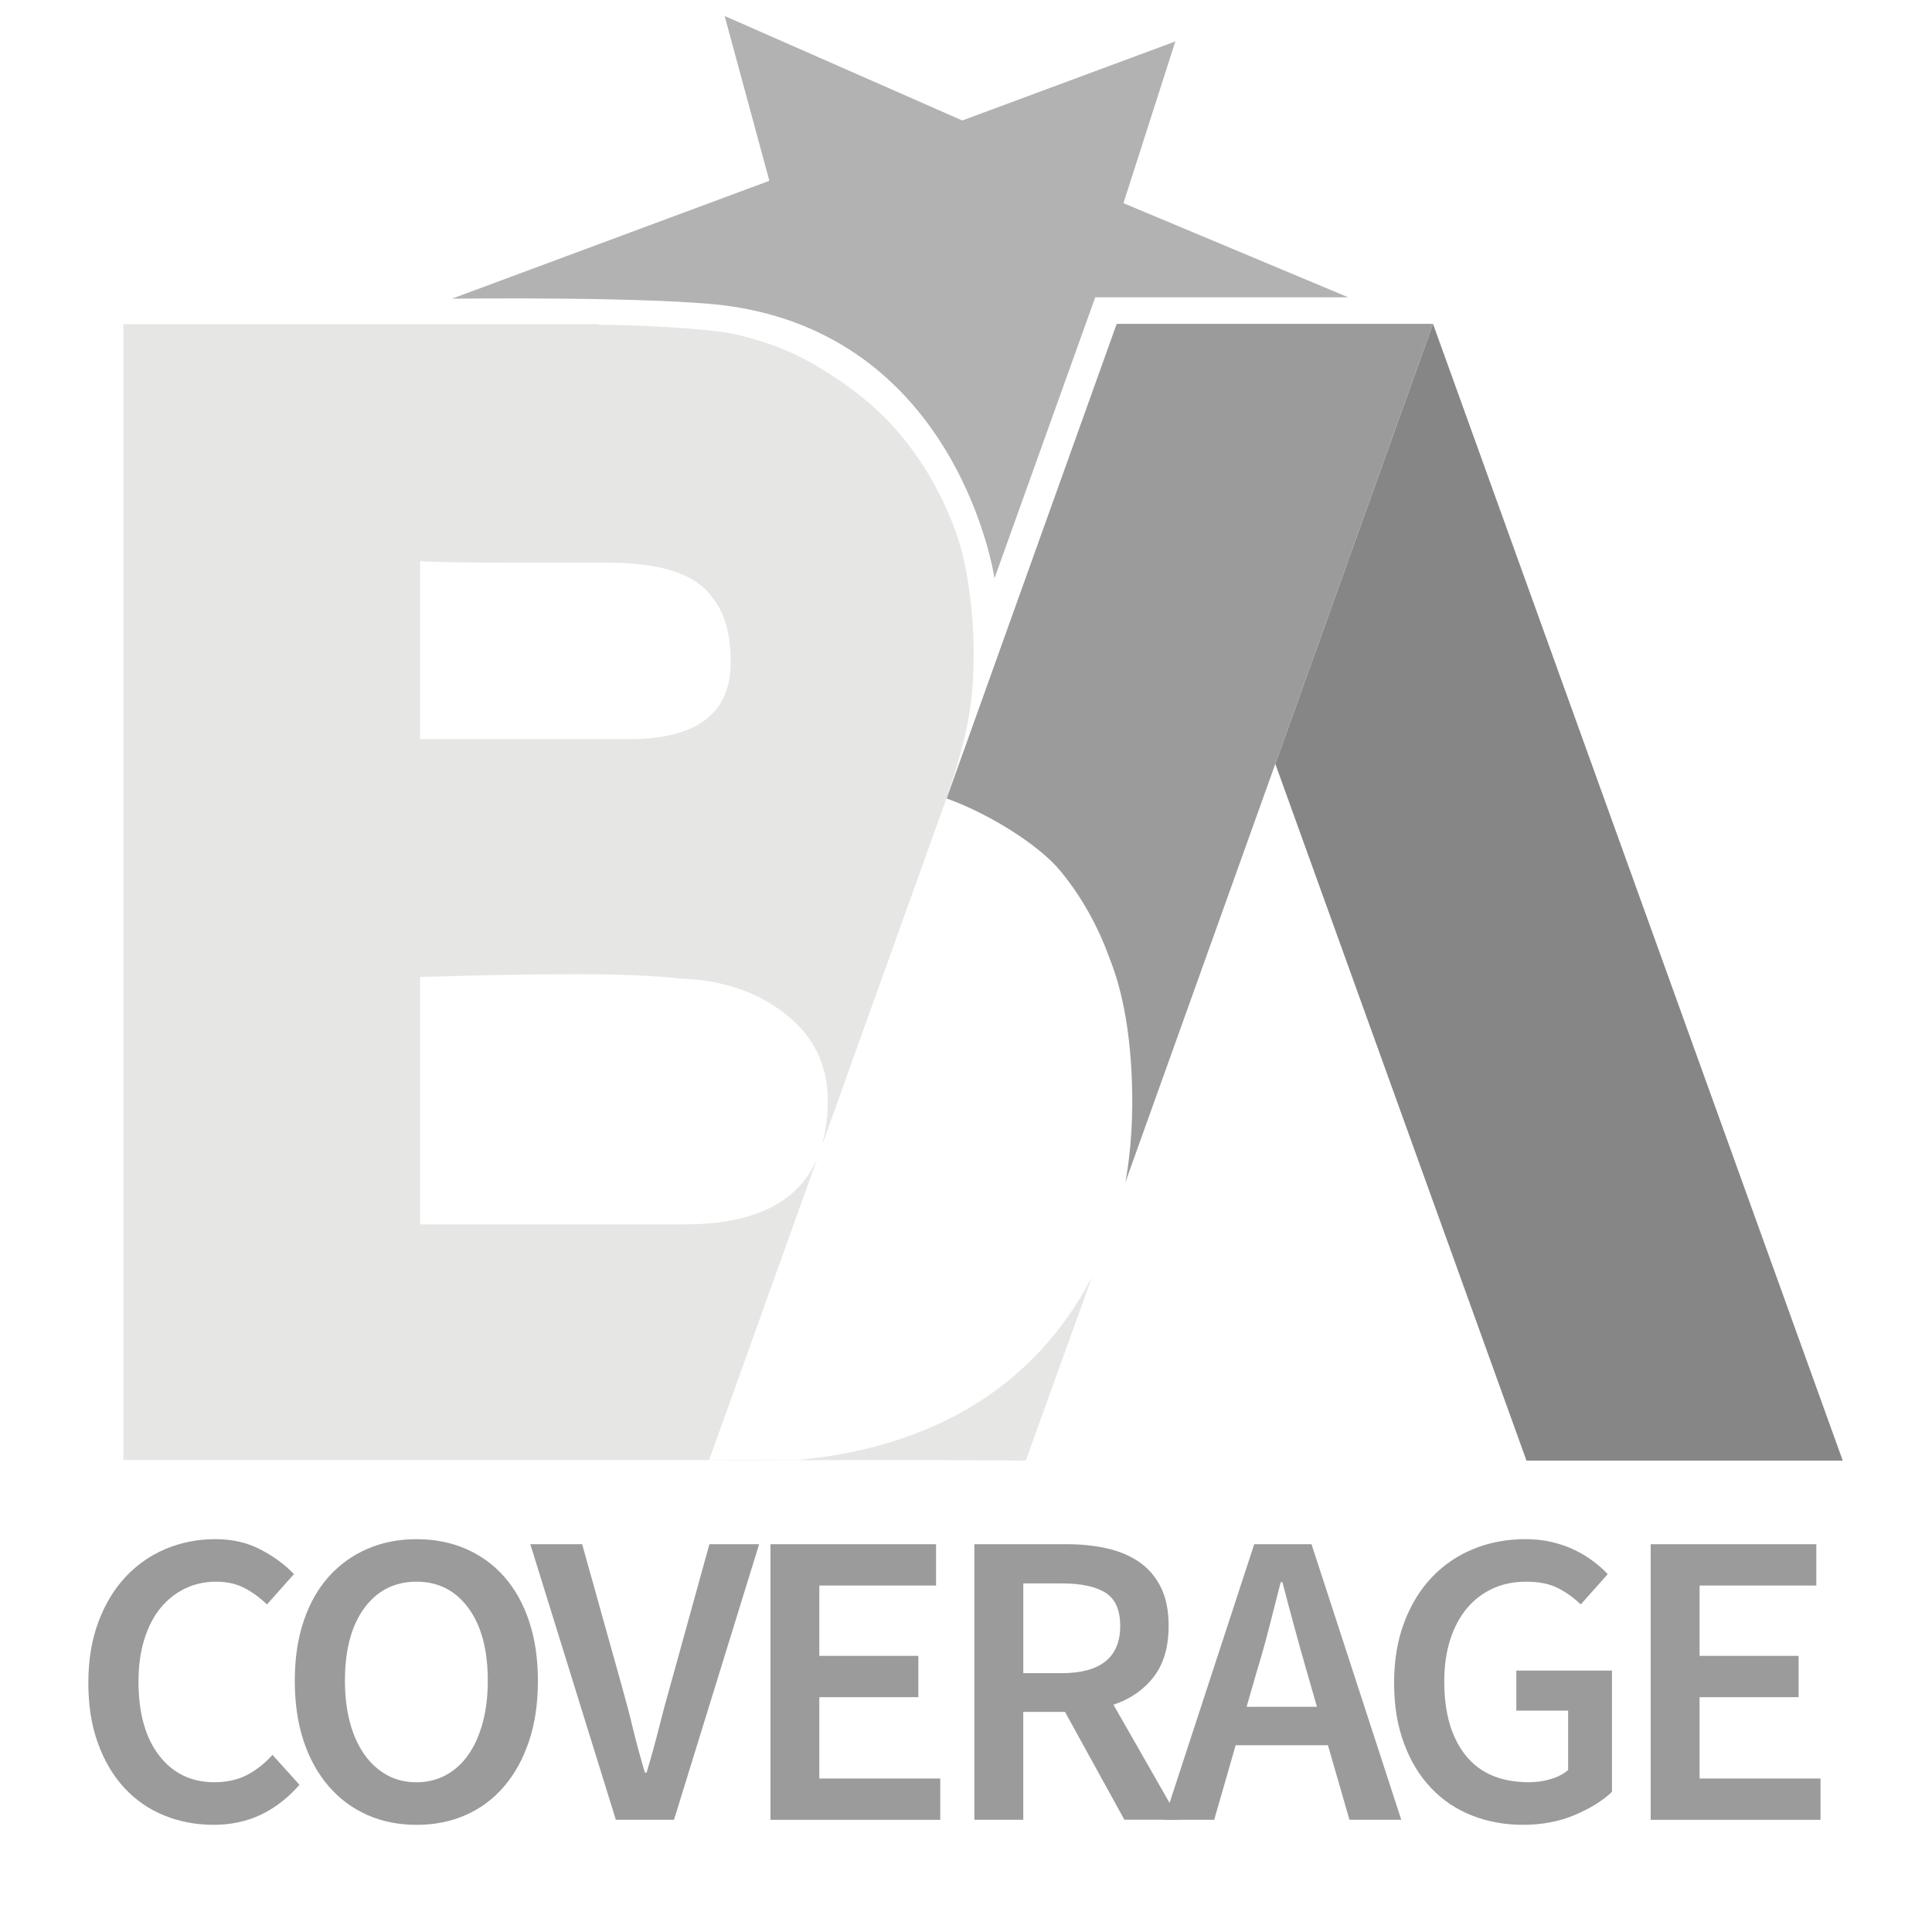
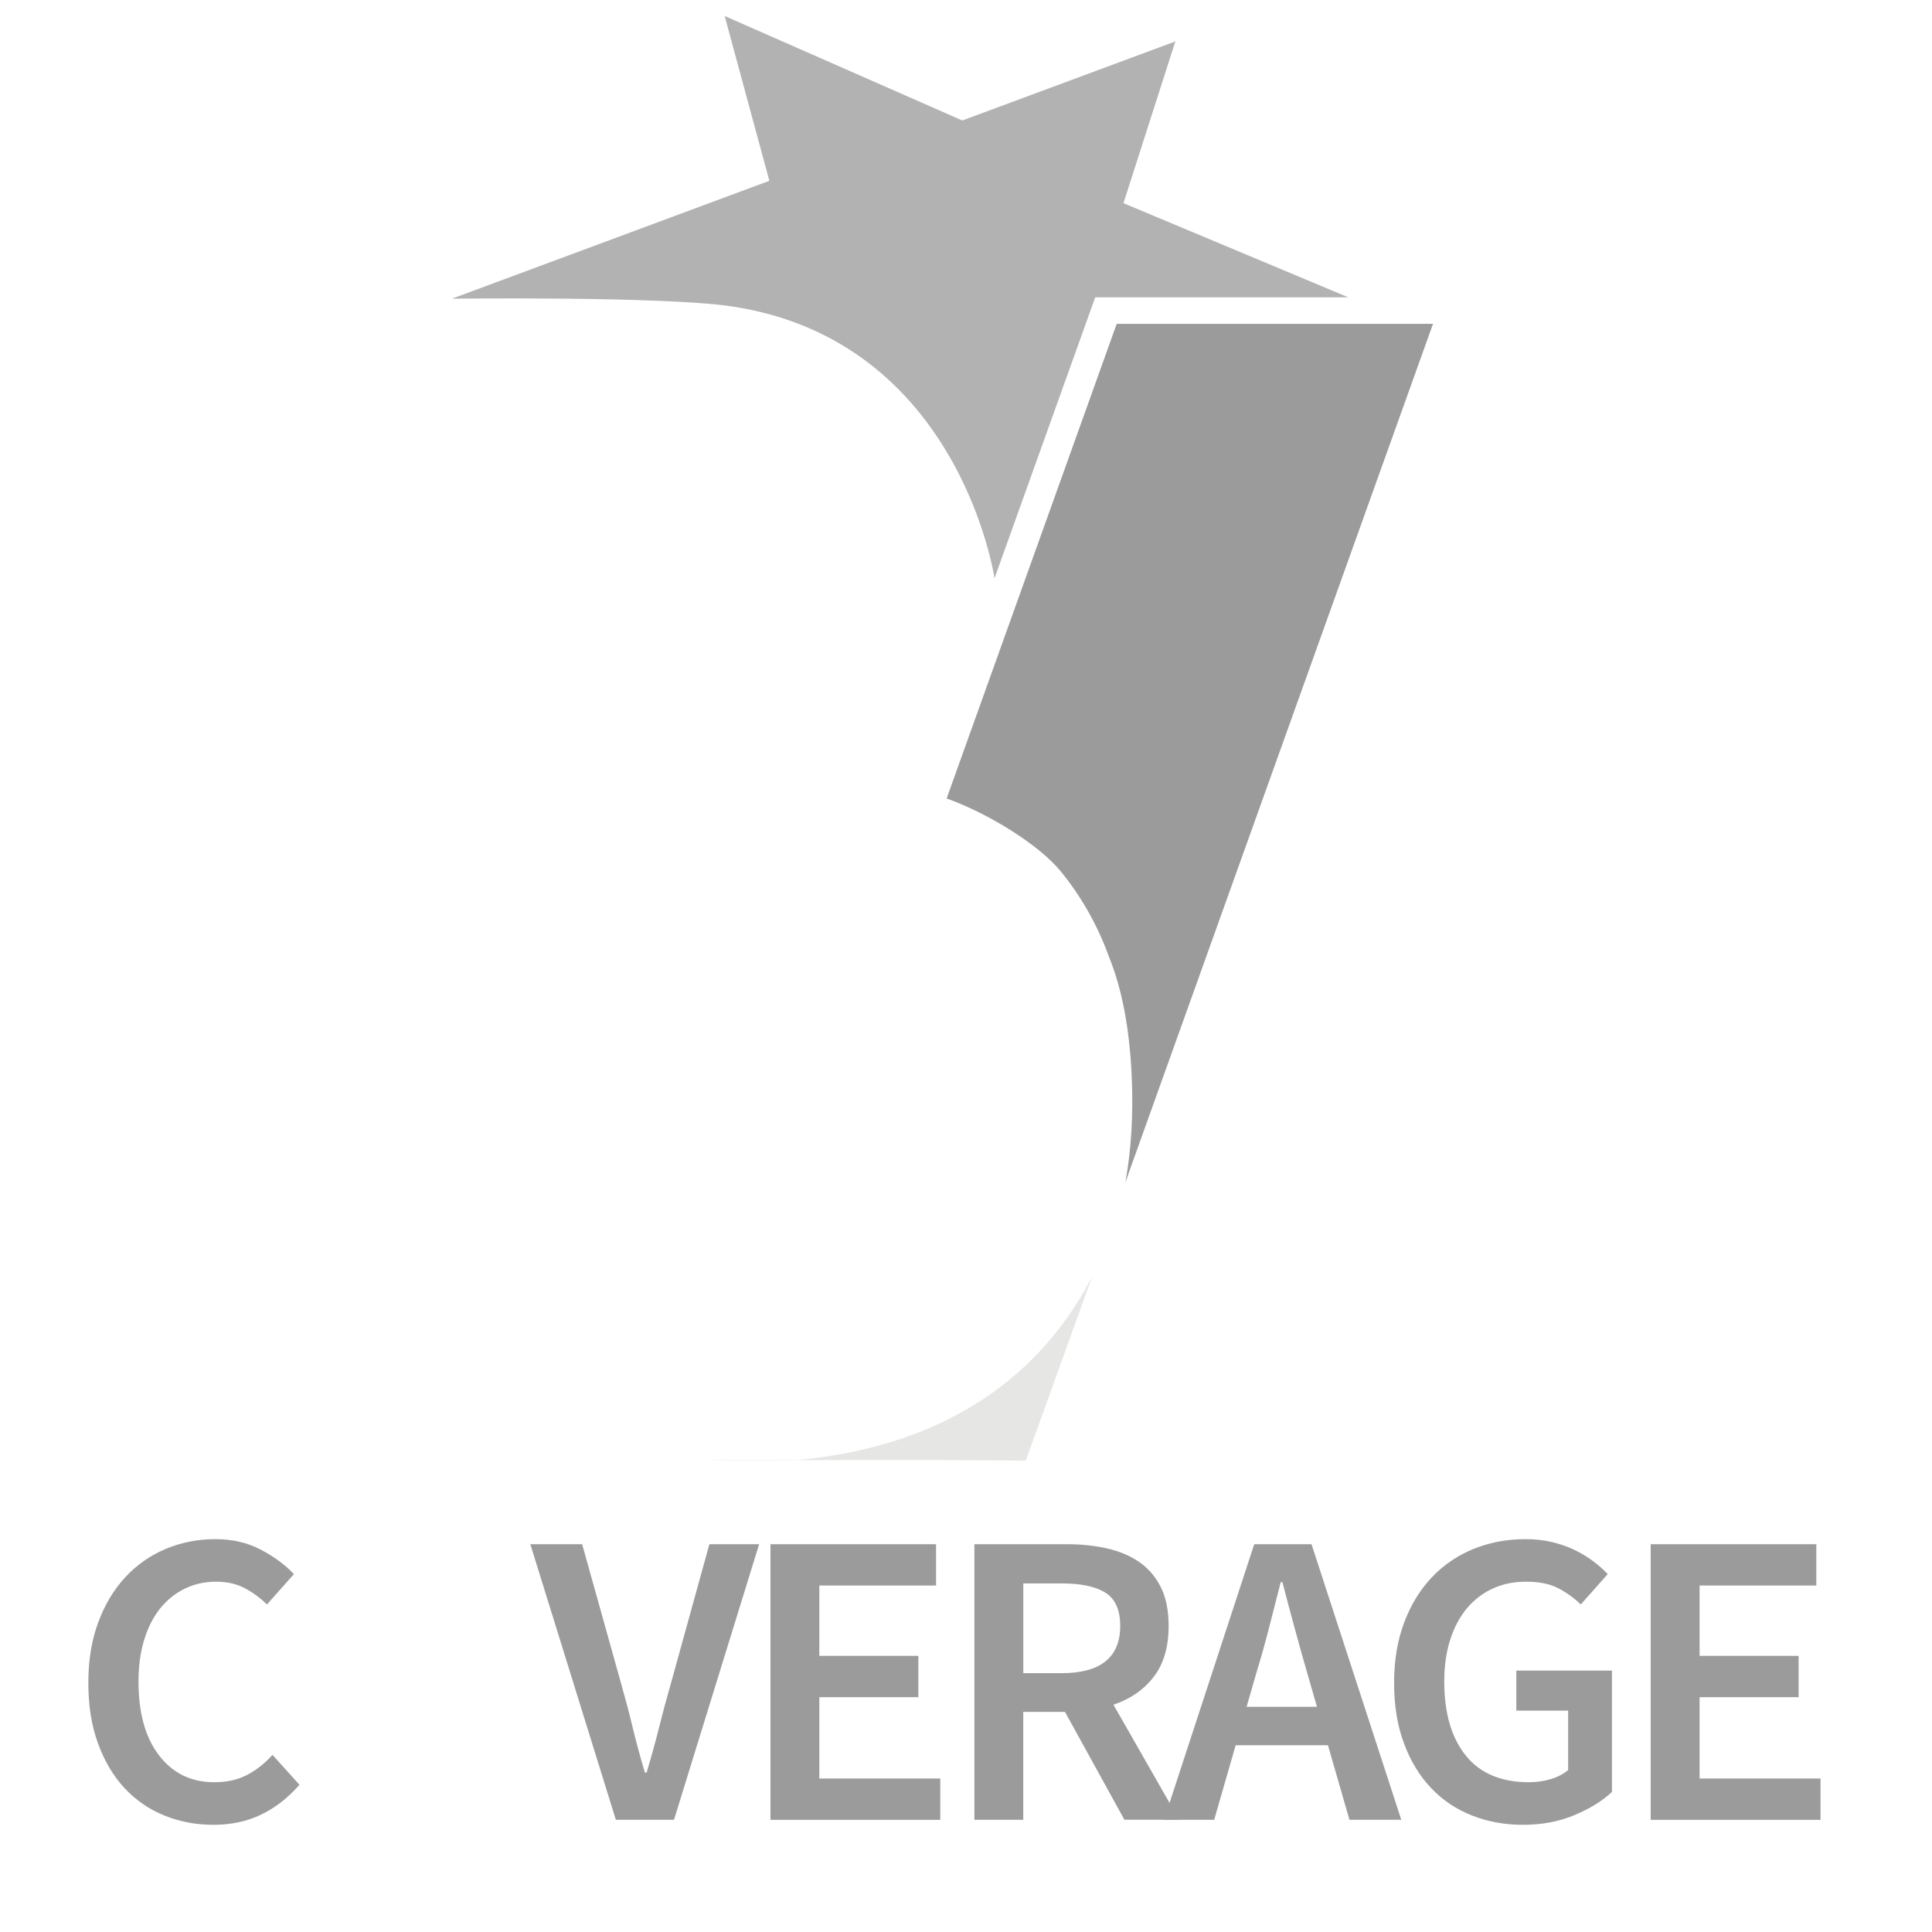
<svg xmlns="http://www.w3.org/2000/svg" version="1.1" id="Layer_1" x="0px" y="0px" viewBox="0 0 500 500" style="enable-background:new 0 0 500 500;" xml:space="preserve">
  <style type="text/css">
	.st0{fill:#868686;}
	.st1{fill:#9C9B9B;}
	.st2{fill:none;}
	.st3{fill:#E6E6E5;}
	.st4{fill:#B2B2B2;}
</style>
  <g>
-     <polygon class="st0" points="476.9,378 395.05,378 330.05,197.69 370.86,83.81  " />
    <g>
      <path class="st1" d="M22.86,435.52c0-5.82,0.85-11.03,2.56-15.65c1.71-4.62,4.05-8.52,7.03-11.72c2.98-3.2,6.47-5.63,10.47-7.31    c4-1.67,8.29-2.51,12.87-2.51c4.36,0,8.27,0.91,11.72,2.73c3.45,1.82,6.31,3.93,8.56,6.32l-6.98,7.85    c-1.89-1.82-3.87-3.25-5.94-4.31c-2.07-1.05-4.49-1.58-7.25-1.58c-2.91,0-5.6,0.6-8.07,1.8c-2.47,1.2-4.6,2.91-6.38,5.12    c-1.78,2.22-3.16,4.93-4.14,8.12c-0.98,3.2-1.47,6.8-1.47,10.8c0,8.14,1.78,14.52,5.34,19.14c3.56,4.62,8.32,6.92,14.29,6.92    c3.2,0,6-0.62,8.4-1.85c2.4-1.24,4.62-2.98,6.65-5.23l6.98,7.74c-2.91,3.34-6.2,5.91-9.87,7.69c-3.67,1.78-7.8,2.67-12.38,2.67    c-4.51,0-8.74-0.8-12.7-2.4c-3.96-1.6-7.4-3.96-10.31-7.09c-2.91-3.12-5.2-6.98-6.87-11.56    C23.69,446.64,22.86,441.41,22.86,435.52z" />
-       <path class="st1" d="M107.81,472.27c-4.65,0-8.91-0.86-12.76-2.56c-3.85-1.71-7.18-4.18-9.98-7.42c-2.8-3.23-4.96-7.14-6.49-11.72    c-1.53-4.58-2.29-9.78-2.29-15.59c0-5.74,0.76-10.89,2.29-15.43c1.53-4.54,3.69-8.38,6.49-11.5c2.8-3.12,6.12-5.52,9.98-7.2    c3.85-1.67,8.11-2.51,12.76-2.51c4.65,0,8.9,0.84,12.76,2.51c3.85,1.67,7.16,4.07,9.92,7.2c2.76,3.13,4.91,6.96,6.43,11.5    c1.53,4.54,2.29,9.69,2.29,15.43c0,5.82-0.76,11.01-2.29,15.59c-1.53,4.58-3.67,8.49-6.43,11.72c-2.76,3.24-6.07,5.71-9.92,7.42    C116.71,471.41,112.46,472.27,107.81,472.27z M107.81,461.25c2.76,0,5.29-0.62,7.58-1.85c2.29-1.24,4.23-3,5.83-5.29    c1.6-2.29,2.83-5.05,3.71-8.29c0.87-3.23,1.31-6.85,1.31-10.85c0-8-1.67-14.27-5.02-18.81c-3.34-4.54-7.82-6.82-13.41-6.82    c-5.67,0-10.18,2.27-13.52,6.82c-3.34,4.54-5.02,10.81-5.02,18.81c0,4,0.44,7.62,1.31,10.85c0.87,3.24,2.13,6,3.76,8.29    s3.58,4.05,5.83,5.29C102.42,460.64,104.97,461.25,107.81,461.25z" />
      <path class="st1" d="M137.25,399.64h13.41l10.03,35.88c1.16,4.07,2.18,7.92,3.05,11.56c0.87,3.64,1.93,7.52,3.16,11.67h0.44    c1.24-4.14,2.31-8.03,3.22-11.67c0.91-3.63,1.94-7.49,3.11-11.56l9.92-35.88h12.87l-22.03,71.32h-15.05L137.25,399.64z" />
      <path class="st1" d="M199.4,399.64h42.85v10.69h-30.21v18.21h25.63v10.69h-25.63v21.05h31.3v10.69H199.4V399.64z" />
      <path class="st1" d="M291,470.96l-15.38-27.92h-10.8v27.92h-12.65v-71.32h23.99c3.71,0,7.16,0.37,10.36,1.09    c3.2,0.73,5.98,1.91,8.34,3.54c2.36,1.64,4.21,3.8,5.56,6.49c1.35,2.69,2.02,6.04,2.02,10.03c0,5.45-1.29,9.85-3.87,13.19    c-2.58,3.34-6.05,5.74-10.41,7.2l17.01,29.77H291z M264.83,433.01h10.03c4.94,0,8.69-1.02,11.23-3.05    c2.54-2.03,3.82-5.09,3.82-9.16c0-4.14-1.27-7.01-3.82-8.61c-2.55-1.6-6.29-2.4-11.23-2.4h-10.03V433.01z" />
      <path class="st1" d="M343.67,451.66h-23.88l-5.56,19.3h-12.98l23.34-71.32h14.83l23.23,71.32h-13.41L343.67,451.66z     M340.83,441.73l-2.51-8.72c-1.09-3.78-2.18-7.67-3.27-11.67c-1.09-4-2.15-7.96-3.16-11.89h-0.44c-1.02,4-2.04,7.98-3.05,11.94    c-1.02,3.96-2.11,7.83-3.27,11.61l-2.51,8.72H340.83z" />
      <path class="st1" d="M360.79,435.52c0-5.82,0.87-11.03,2.62-15.65c1.75-4.62,4.14-8.52,7.2-11.72c3.05-3.2,6.65-5.63,10.79-7.31    c4.14-1.67,8.62-2.51,13.41-2.51c2.47,0,4.76,0.26,6.87,0.76c2.11,0.51,4.03,1.18,5.78,2.02c1.75,0.84,3.34,1.8,4.8,2.89    c1.45,1.09,2.73,2.22,3.82,3.38l-6.98,7.85c-1.82-1.74-3.8-3.16-5.94-4.25c-2.14-1.09-4.89-1.64-8.23-1.64    c-3.2,0-6.09,0.6-8.67,1.8c-2.58,1.2-4.8,2.91-6.65,5.12c-1.85,2.22-3.29,4.93-4.31,8.12c-1.02,3.2-1.53,6.8-1.53,10.8    c0,8.14,1.85,14.52,5.56,19.14c3.71,4.62,9.16,6.92,16.36,6.92c1.96,0,3.85-0.27,5.67-0.82c1.82-0.55,3.31-1.33,4.47-2.34v-15.38    h-13.41v-10.36h24.75v31.41c-2.47,2.33-5.71,4.33-9.71,6c-4,1.67-8.43,2.51-13.3,2.51c-4.73,0-9.12-0.8-13.19-2.4    c-4.07-1.6-7.6-3.96-10.58-7.09c-2.98-3.12-5.33-6.98-7.03-11.56C361.64,446.64,360.79,441.41,360.79,435.52z" />
      <path class="st1" d="M427.2,399.64h42.86v10.69h-30.21v18.21h25.63v10.69h-25.63v21.05h31.3v10.69H427.2V399.64z" />
    </g>
    <path class="st2" d="M189.11,171.45c0-4.02-0.45-7.49-1.36-10.4c-0.91-2.92-2.46-5.58-4.66-7.97c-2.2-2.39-5.33-4.21-9.39-5.46   c-4.07-1.24-9.07-1.91-15-2.01c-2.11,0-4.89,0-8.32,0c-3.45,0-8.81,0-16.08,0c-7.28,0-13.32-0.04-18.16-0.14   c-4.83-0.09-7.25-0.19-7.25-0.29c-0.1,0-0.15,0.14-0.15,0.43v45.64h56.28C181.07,190.69,189.11,184.09,189.11,171.45z" />
    <path class="st2" d="M304.5,269.26c2.68,0,10.33,0,22.96,0c12.64,0,20.3-0.04,22.98-0.14l-23.11-63.87L304.5,269.26z" />
    <path class="st2" d="M203.33,262.46c-7.28-5.74-16.28-8.8-26.98-9.19c-6.8-0.76-15.84-1.15-27.13-1.15   c-11.29,0-24.74,0.24-40.33,0.72c-0.1,0-0.15,0.1-0.15,0.29v63.73c7.47,0,18.93,0,34.38,0c15.46,0,26.87,0,34.24,0   c18.22,0,29.65-5.89,34.37-17.6l0.4-1.12c1.37-3.85,2.12-8.25,2.12-13.29C214.23,275.66,210.6,268.2,203.33,262.46z" />
    <g>
-       <path class="st3" d="M177.35,316.86c-7.37,0-18.78,0-34.24,0c-15.45,0-26.91,0-34.38,0v-63.73c0-0.19,0.05-0.29,0.15-0.29    c15.59-0.48,29.04-0.72,40.33-0.72c11.29,0,20.33,0.38,27.13,1.15c10.71,0.38,19.7,3.45,26.98,9.19    c7.27,5.74,10.91,13.21,10.91,22.39c0,5.04-0.74,9.44-2.12,13.29l32.83-91.52c0,0,0,0,0,0c2.38-7.19,5.91-17.41,6.73-28.7    c0.81-11.29,0.07-22.3-2.22-33.01c-1.88-8.81-6.88-19.08-11.54-25.93c-3.82-5.62-7.95-10.28-12.55-14.29    c-4.62-4.03-9.48-7.37-15.23-10.67s-12.3-5.79-19.66-7.46c-7.37-1.67-26.79-2.51-35.5-2.51V83.9H31.94v293.96h151.58l28.2-78.61    C207,310.97,195.57,316.86,177.35,316.86z M108.73,145.62c0-0.29,0.05-0.43,0.15-0.43c0,0.09,2.42,0.19,7.25,0.29    c4.84,0.1,10.88,0.14,18.16,0.14c7.27,0,12.63,0,16.08,0c3.44,0,6.22,0,8.32,0c5.93,0.1,10.93,0.77,15,2.01    c4.06,1.25,7.2,3.06,9.39,5.46c2.21,2.39,3.76,5.04,4.66,7.97c0.92,2.92,1.36,6.38,1.36,10.4c0,12.64-8.04,19.24-24.11,19.81    h-56.28V145.62z" />
-     </g>
+       </g>
    <g>
      <path class="st3" d="M282.52,330.63c-0.02,0.05-0.05,0.1-0.08,0.14c-14.74,28.13-41.02,43.82-76.1,47.09h-22.82    c4.88,0.19,18.63,0.03,41.02-0.01c22.39-0.05,35.96,0.16,40.93,0.16l17.06-47.31L282.52,330.63z" />
    </g>
-     <path d="M212.12,298.14l-0.4,1.12C211.86,298.89,211.99,298.51,212.12,298.14z" />
    <path class="st1" d="M274.39,225.35c5.4,6.56,9.64,14.04,12.69,22.46c3.35,8.32,5.3,18.68,5.82,31.08   c0.42,9.87-0.16,18.87-1.65,27.07l79.61-222.15H289l-44.01,122.83C256.29,210.71,268.99,218.81,274.39,225.35z" />
    <path class="st4" d="M187.54,4.14l61.5,27.04l55.14-20.46l-13.43,41.86l58.19,24.37h-65.5l-26.06,72.7c0,0-9.03-61.7-68.28-70.39   c-17.86-2.62-72.14-1.96-72.14-1.96l82.15-30.51L187.54,4.14z" />
  </g>
</svg>